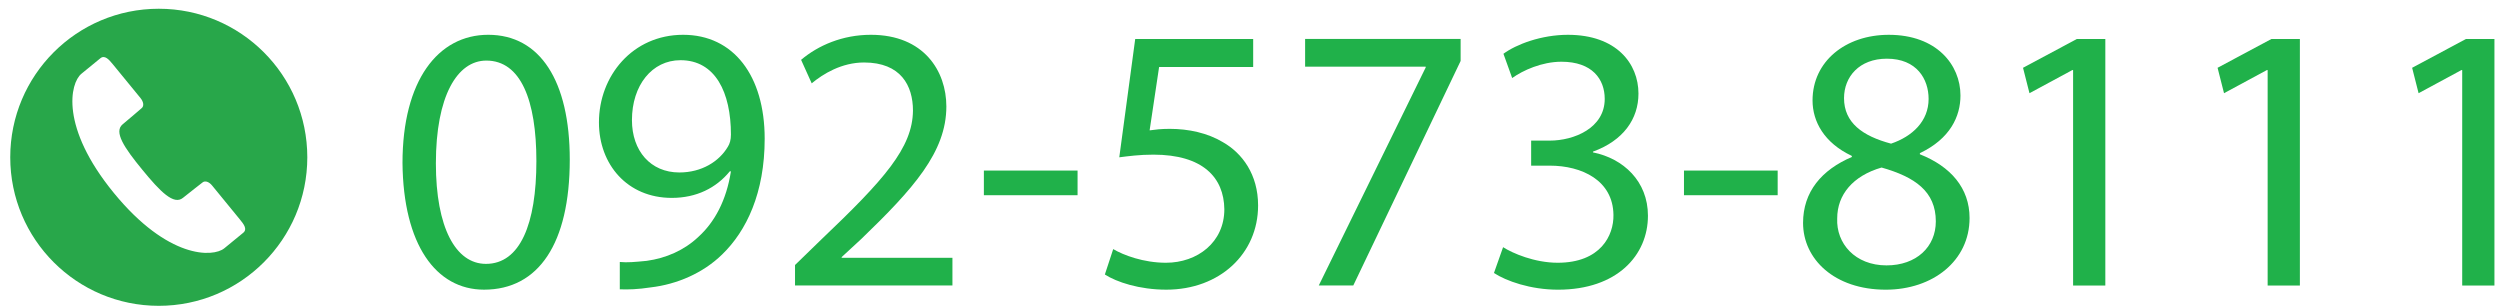
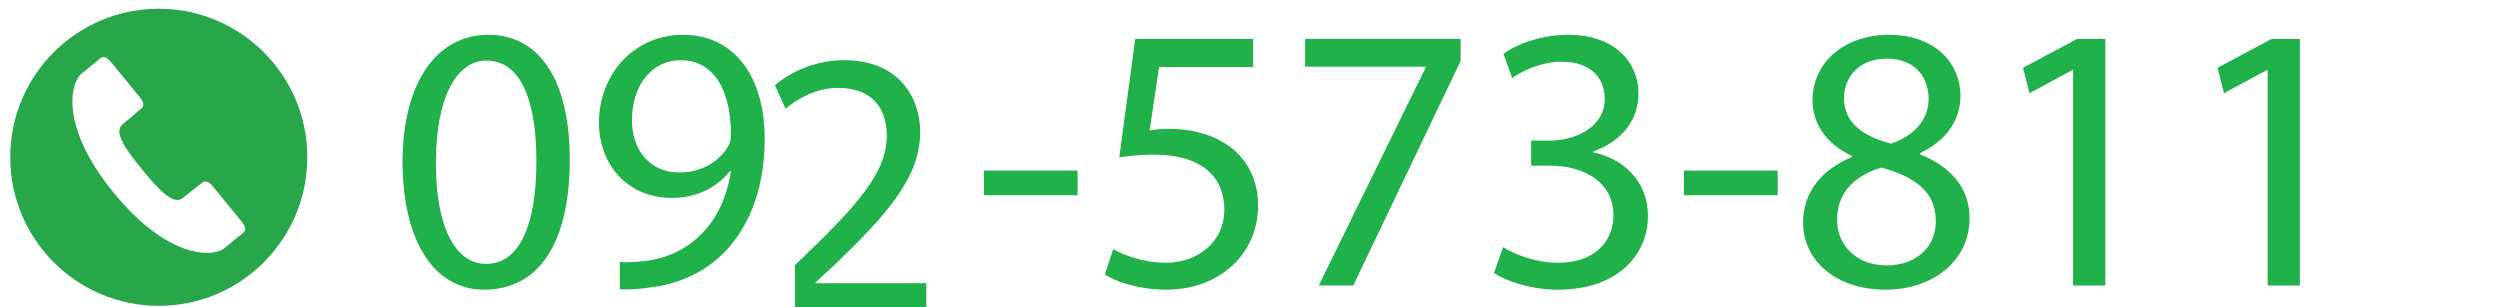
<svg xmlns="http://www.w3.org/2000/svg" version="1.1" id="レイヤー_1" x="0px" y="0px" width="244px" height="30px" viewBox="0 0 244 30" enable-background="new 0 0 244 30" xml:space="preserve">
  <g>
    <path fill="#20B14A" d="M55.609,15.574c0,8.181-3.036,12.697-8.366,12.697c-4.701,0-7.885-4.405-7.959-12.364   c0-8.07,3.48-12.512,8.366-12.512C52.721,3.396,55.609,7.912,55.609,15.574z M42.542,15.944c0,6.256,1.925,9.81,4.886,9.81   c3.332,0,4.923-3.887,4.923-10.031c0-5.923-1.518-9.81-4.886-9.81C44.614,5.913,42.542,9.393,42.542,15.944z" />
    <path fill="#20B14A" d="M60.493,25.569c0.703,0.074,1.518,0,2.628-0.111c1.888-0.259,3.665-1.036,5.034-2.332   c1.592-1.443,2.739-3.554,3.184-6.404h-0.111c-1.333,1.629-3.258,2.592-5.664,2.592c-4.331,0-7.107-3.258-7.107-7.367   c0-4.553,3.295-8.551,8.218-8.551s7.958,3.998,7.958,10.143c0,5.293-1.777,8.996-4.146,11.291   c-1.851,1.813-4.405,2.924-6.996,3.221c-1.185,0.185-2.221,0.222-2.999,0.185V25.569z M61.678,11.725   c0,2.999,1.814,5.108,4.627,5.108c2.184,0,3.887-1.073,4.738-2.517c0.185-0.296,0.296-0.667,0.296-1.185   c0-4.109-1.518-7.256-4.923-7.256C63.64,5.875,61.678,8.319,61.678,11.725z" />
-     <path fill="#20B14A" d="M77.594,27.864v-1.999l2.554-2.48c6.145-5.849,8.921-8.958,8.958-12.586c0-2.443-1.185-4.701-4.775-4.701   c-2.184,0-3.998,1.111-5.108,2.036l-1.036-2.295c1.666-1.407,4.035-2.443,6.811-2.443c5.183,0,7.367,3.554,7.367,6.996   c0,4.442-3.221,8.033-8.292,12.92l-1.925,1.776v0.074h10.81v2.702H77.594z" />
+     <path fill="#20B14A" d="M77.594,27.864v-1.999c6.145-5.849,8.921-8.958,8.958-12.586c0-2.443-1.185-4.701-4.775-4.701   c-2.184,0-3.998,1.111-5.108,2.036l-1.036-2.295c1.666-1.407,4.035-2.443,6.811-2.443c5.183,0,7.367,3.554,7.367,6.996   c0,4.442-3.221,8.033-8.292,12.92l-1.925,1.776v0.074h10.81v2.702H77.594z" />
    <path fill="#20B14A" d="M105.17,16.647v2.406h-9.144v-2.406H105.17z" />
    <path fill="#20B14A" d="M122.309,6.542h-9.181l-0.925,6.182c0.555-0.074,1.074-0.148,1.962-0.148c1.851,0,3.702,0.407,5.183,1.296   c1.888,1.073,3.442,3.146,3.442,6.182c0,4.701-3.739,8.218-8.958,8.218c-2.628,0-4.85-0.74-5.997-1.48l0.814-2.48   c1,0.593,2.961,1.333,5.146,1.333c3.072,0,5.701-1.999,5.701-5.22c-0.037-3.109-2.11-5.331-6.922-5.331   c-1.37,0-2.443,0.148-3.332,0.26l1.555-11.55h11.513V6.542z" />
    <path fill="#20B14A" d="M142.557,3.803V5.95L132.08,27.864h-3.368L139.15,6.579V6.505h-11.771V3.803H142.557z" />
    <path fill="#20B14A" d="M146.701,24.125c0.925,0.593,3.072,1.519,5.33,1.519c4.184,0,5.479-2.666,5.442-4.665   c-0.037-3.368-3.073-4.812-6.22-4.812h-1.813v-2.443h1.813c2.369,0,5.368-1.222,5.368-4.072c0-1.925-1.222-3.627-4.221-3.627   c-1.925,0-3.775,0.851-4.812,1.592l-0.852-2.369c1.259-0.926,3.701-1.851,6.293-1.851c4.738,0,6.885,2.813,6.885,5.738   c0,2.48-1.48,4.59-4.441,5.664v0.074c2.961,0.592,5.367,2.813,5.367,6.182c0,3.851-2.998,7.219-8.773,7.219   c-2.702,0-5.071-0.852-6.256-1.629L146.701,24.125z" />
    <path fill="#20B14A" d="M173.5,16.647v2.406h-9.144v-2.406H173.5z" />
    <path fill="#20B14A" d="M175.979,21.756c0-3.035,1.813-5.182,4.774-6.44l-0.036-0.111c-2.666-1.259-3.813-3.332-3.813-5.404   c0-3.813,3.221-6.404,7.44-6.404c4.665,0,6.997,2.924,6.997,5.923c0,2.036-1,4.22-3.961,5.626v0.111   c2.998,1.185,4.849,3.295,4.849,6.22c0,4.183-3.591,6.996-8.181,6.996C179.015,28.271,175.979,25.273,175.979,21.756z    M188.936,21.608c0-2.925-2.036-4.331-5.294-5.257c-2.813,0.814-4.331,2.665-4.331,4.961c-0.111,2.442,1.74,4.59,4.813,4.59   C187.048,25.902,188.936,24.089,188.936,21.608z M179.977,9.578c0,2.406,1.814,3.702,4.591,4.442   c2.073-0.703,3.664-2.184,3.664-4.368c0-1.925-1.147-3.924-4.071-3.924C181.458,5.728,179.977,7.504,179.977,9.578z" />
    <path fill="#20B14A" d="M202.334,6.838h-0.074l-4.183,2.258l-0.63-2.48l5.257-2.813h2.776v24.062h-3.146V6.838z" />
    <path fill="#20B14A" d="M221.322,6.838h-0.074l-4.183,2.258l-0.63-2.48l5.257-2.813h2.776v24.062h-3.146V6.838z" />
-     <path fill="#20B14A" d="M240.311,6.838h-0.074l-4.183,2.258l-0.63-2.48l5.257-2.813h2.776v24.062h-3.146V6.838z" />
  </g>
  <g display="none">
-     <path display="inline" fill="#FFAF0B" d="M229.865,2.7c0,2.328,1.833,3.457,3.311,3.457c1.477,0,3.308-1.129,3.308-3.457   c0-1.808-1.787-3.253-3.308-4.117C231.655-0.553,229.865,0.892,229.865,2.7z" />
    <path display="inline" fill="#FFAF0B" d="M216.41,2.739c0,2.33,1.834,3.458,3.312,3.458c1.477,0,3.309-1.128,3.309-3.458   c0-1.808-1.791-3.252-3.309-4.116C218.199-0.513,216.41,0.931,216.41,2.739z" />
-     <path display="inline" fill="#FFAF0B" d="M212.955-7.433v17.572h26.926V-7.433H212.955z M239.878-3.16   c-1.618,0-3.586,0.302-5.126,0.971c1.664,1.114,3.273,2.799,3.273,4.927c0,2.812-2.357,4.961-4.956,4.961   c-2.595,0-4.874-2.149-4.874-4.961c0-2.128,1.528-3.813,3.192-4.927c-1.541-0.668-3.356-0.971-4.975-0.971   c-1.616,0-3.433,0.302-4.973,0.971c1.664,1.114,3.191,2.799,3.191,4.927c0,2.812-2.276,4.961-4.875,4.961   c-2.598,0-4.991-2.149-4.991-4.961c0-2.128,1.646-3.813,3.31-4.927c-1.541-0.668-3.503-0.971-5.119-0.971v-1.539   c2.735,0,5.155,0.683,6.801,1.539c1.647-0.856,3.92-1.539,6.656-1.539c2.735,0,5.011,0.683,6.656,1.539   c1.647-0.856,4.07-1.539,6.809-1.539V-3.16z" />
  </g>
  <g display="none">
    <path display="inline" fill="#FFAF0B" d="M229.865,31.107c0,2.328,1.833,3.459,3.311,3.459c1.477,0,3.308-1.131,3.308-3.459   c0-1.809-1.787-3.254-3.308-4.117C231.655,27.854,229.865,29.299,229.865,31.107z" />
    <path display="inline" fill="#FFAF0B" d="M216.41,31.146c0,2.33,1.834,3.459,3.312,3.459c1.477,0,3.309-1.129,3.309-3.459   c0-1.807-1.791-3.252-3.309-4.115C218.199,27.895,216.41,29.34,216.41,31.146z" />
    <path display="inline" fill="#FFAF0B" d="M212.955,20.975v17.572h26.926V20.975H212.955z M239.878,25.246   c-1.618,0-3.586,0.303-5.126,0.973c1.664,1.111,3.273,2.799,3.273,4.928c0,2.811-2.357,4.959-4.956,4.959   c-2.595,0-4.874-2.148-4.874-4.959c0-2.129,1.528-3.816,3.192-4.928c-1.541-0.67-3.356-0.973-4.975-0.973   c-1.616,0-3.433,0.303-4.973,0.973c1.664,1.111,3.191,2.799,3.191,4.928c0,2.811-2.276,4.959-4.875,4.959   c-2.598,0-4.991-2.148-4.991-4.959c0-2.129,1.646-3.816,3.31-4.928c-1.541-0.67-3.503-0.973-5.119-0.973v-1.537   c2.735,0,5.155,0.682,6.801,1.537c1.647-0.855,3.92-1.537,6.656-1.537c2.735,0,5.011,0.682,6.656,1.537   c1.647-0.855,4.07-1.537,6.809-1.537V25.246z" />
  </g>
  <g>
</g>
  <path fill="#28A74A" d="M15.498,0.854C7.488,0.854,1,7.343,1,15.351c0,8.004,6.488,14.497,14.498,14.497  c8.003,0,14.495-6.492,14.495-14.497C29.993,7.343,23.501,0.854,15.498,0.854z M23.74,22.718c-0.427,0.352-0.748,0.615-1.848,1.515  c-1.104,0.904-5.51,1.039-10.779-5.399C5.842,12.398,6.84,8.106,7.943,7.202C9.046,6.297,9.366,6.039,9.791,5.69  c0.429-0.351,0.839,0.114,1.218,0.579c0,0,2.417,2.947,2.706,3.304c0.29,0.356,0.365,0.771,0.116,0.977  c-0.25,0.204-0.966,0.849-1.857,1.579c-0.89,0.729,0.134,2.268,1.912,4.432c1.778,2.175,3.081,3.478,3.97,2.749  c0.893-0.724,1.669-1.303,1.916-1.507c0.249-0.203,0.643-0.053,0.933,0.307c0.292,0.357,2.706,3.307,2.706,3.307  C23.791,21.877,24.169,22.37,23.74,22.718z" />
  <g>
</g>
  <g>
</g>
  <g>
</g>
  <g>
</g>
  <g>
</g>
  <g>
</g>
  <g>
</g>
  <g>
</g>
  <g>
</g>
  <g>
</g>
  <g>
</g>
  <g>
</g>
  <g>
</g>
  <g>
</g>
  <g>
</g>
</svg>